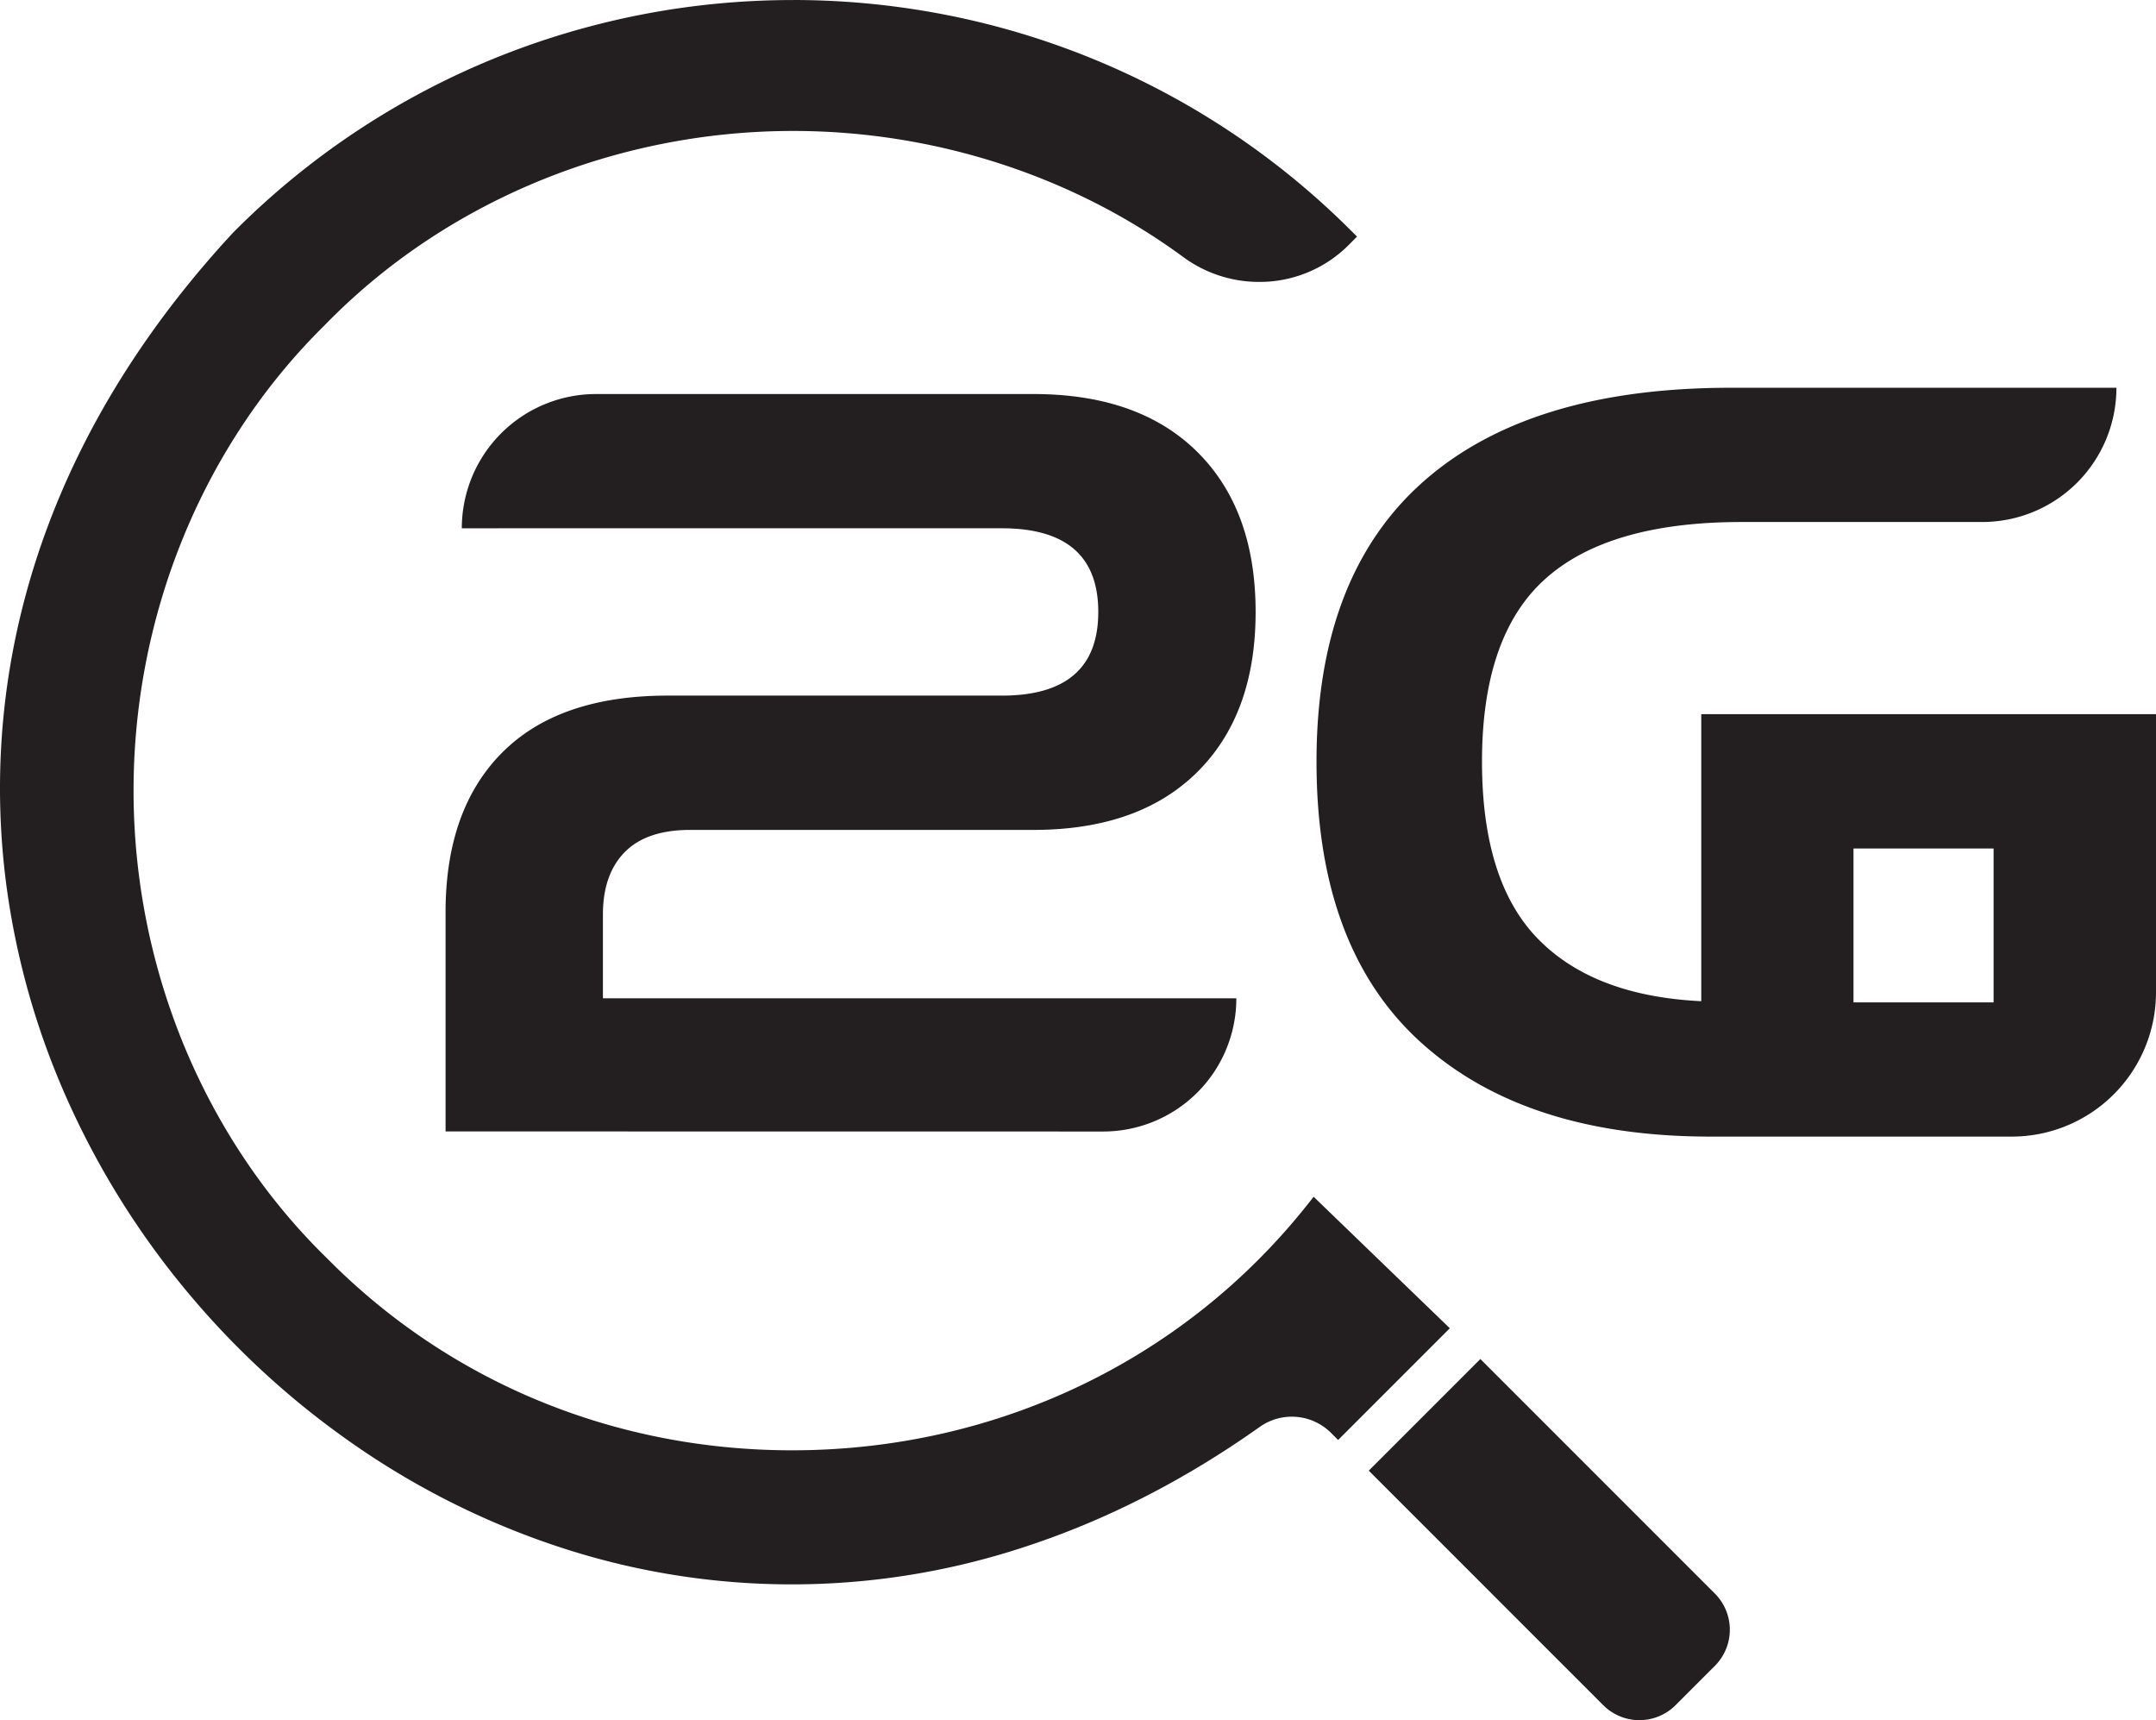
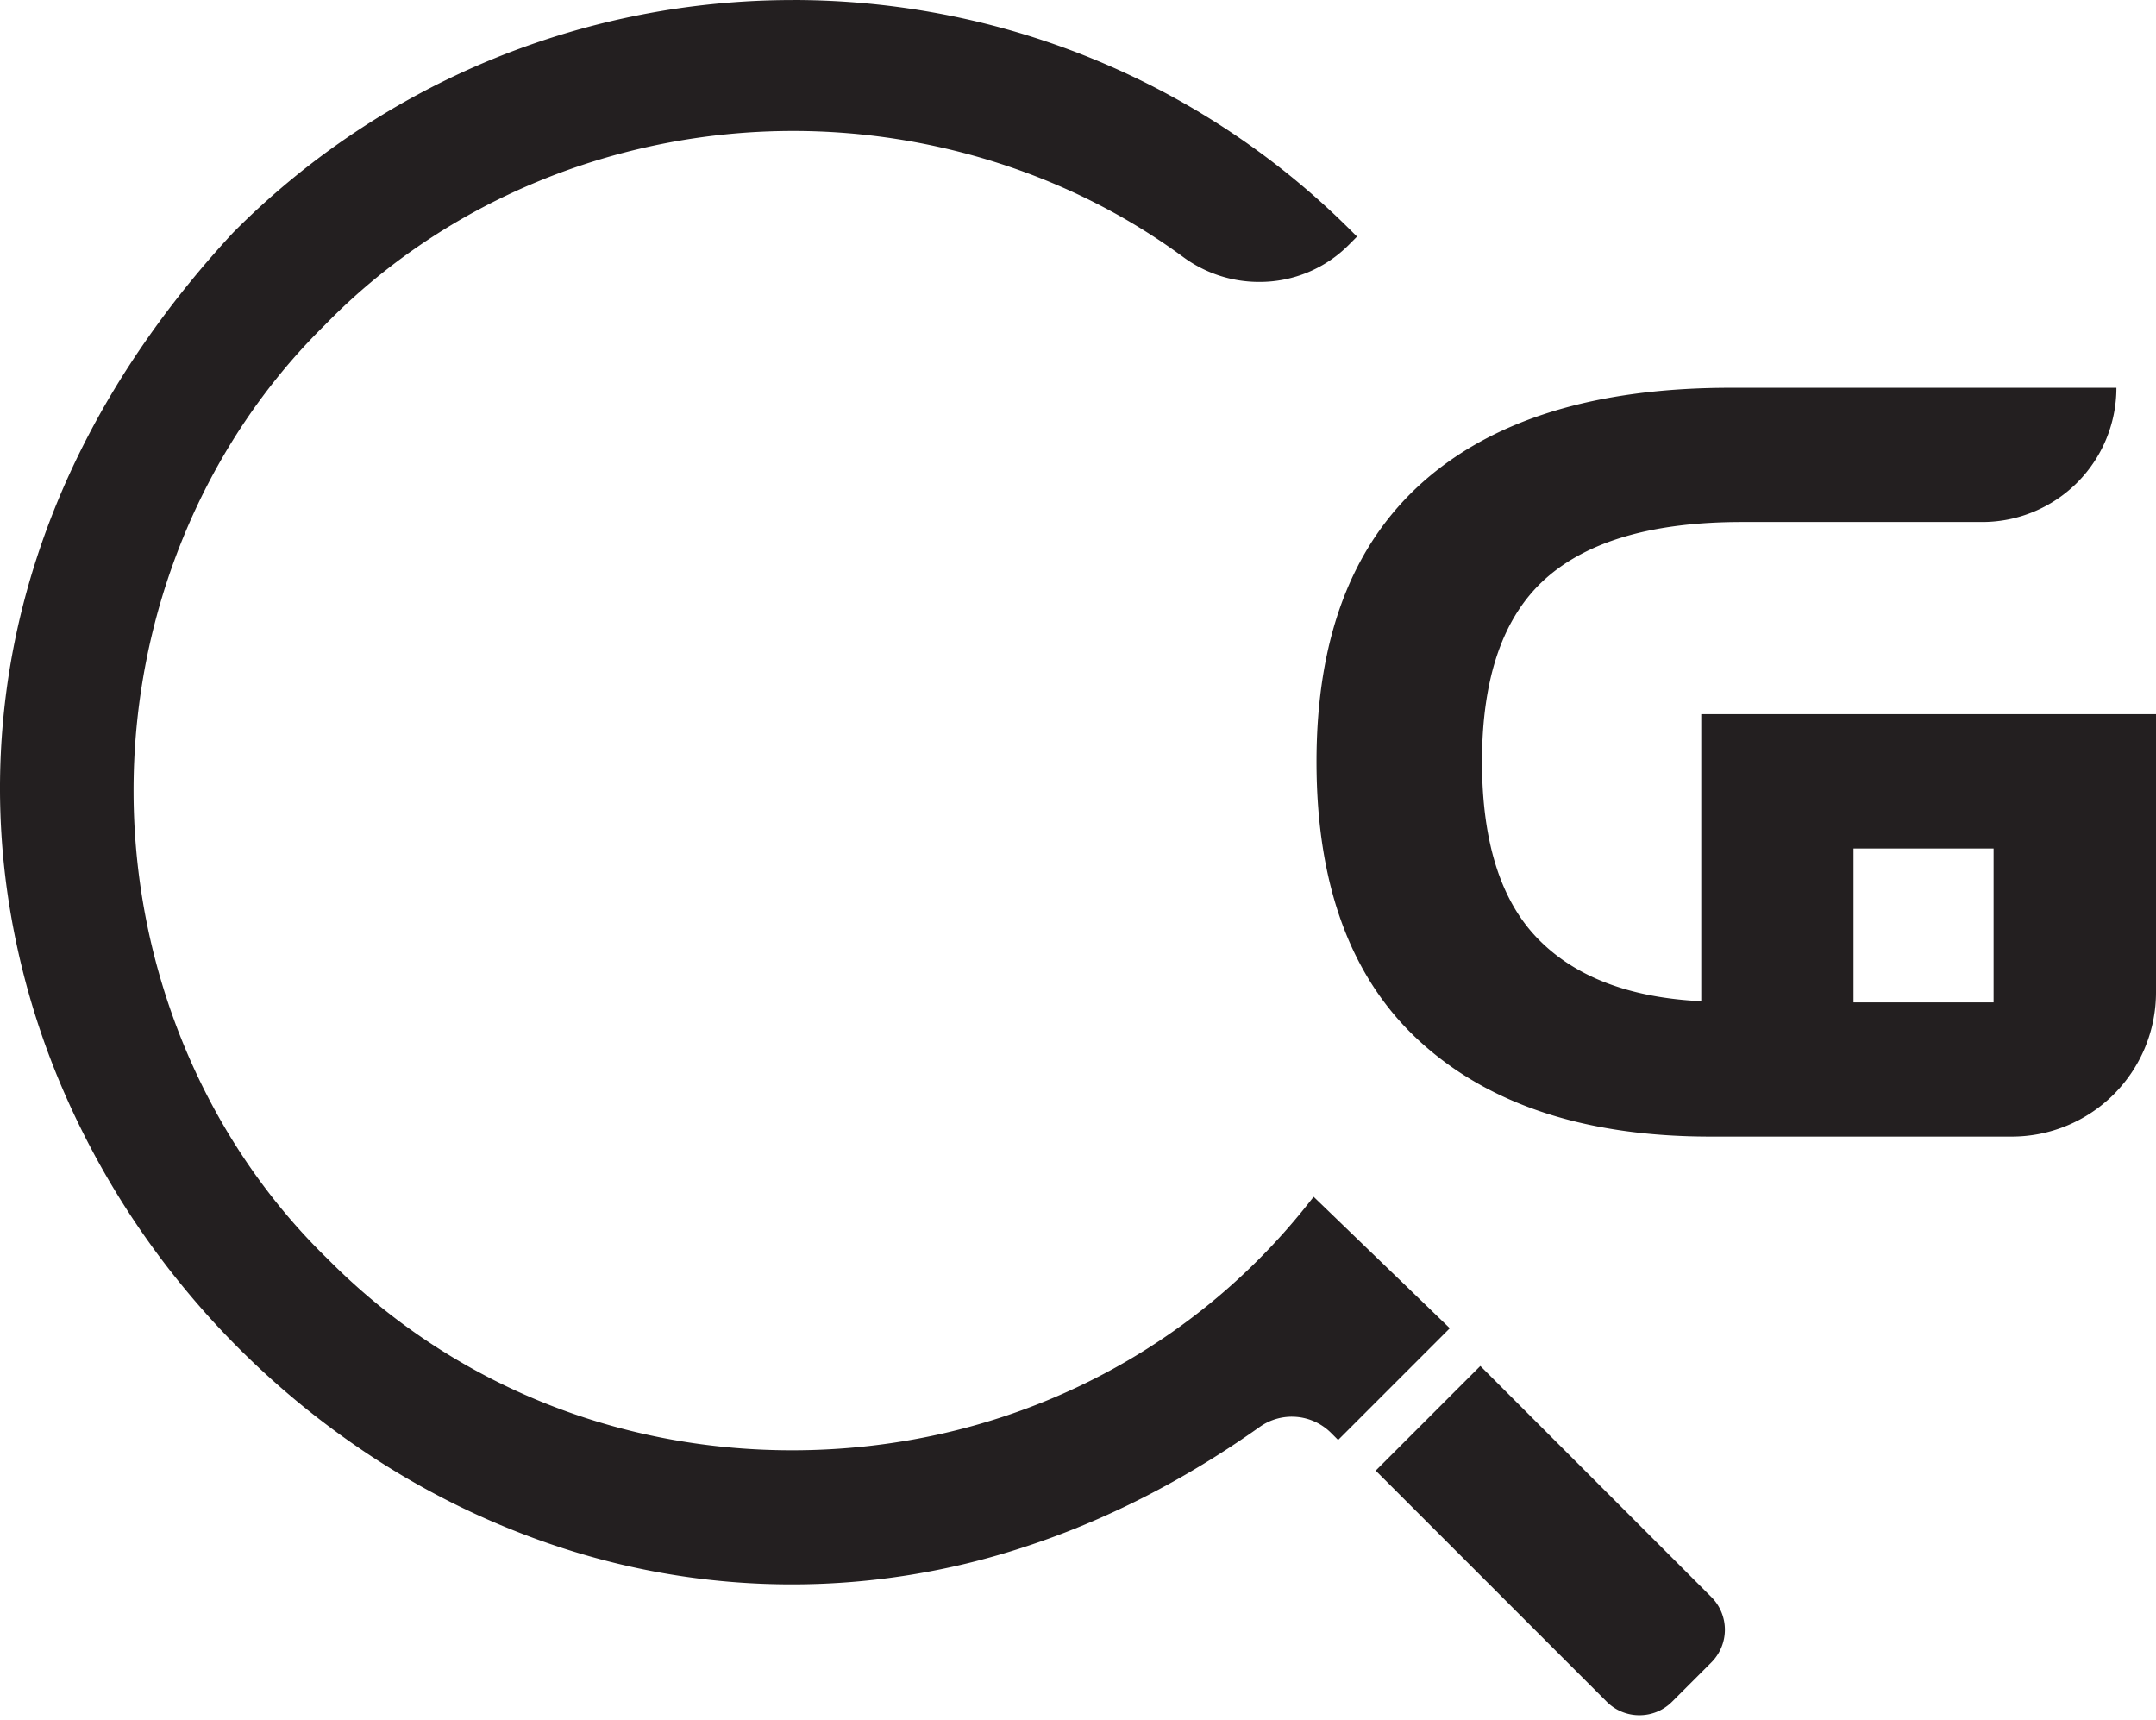
<svg xmlns="http://www.w3.org/2000/svg" viewBox="0 0 1975.97 1576.16">
  <g>
    <g>
      <g>
        <path d="M761.91,1683.16c-140.21,0-277.87-44-398.09-127.08a763,763,0,0,1-154-141.49A752.16,752.16,0,0,1,100,1236.47C46.17,1113.12,28.76,979.74,49.67,850.75c11.21-69.18,33.4-137.22,65.93-202.23C150,579.77,196.34,513.74,253.33,452.28l.11-.12a719.3,719.3,0,0,1,1017.23-2.61l3.19,3.18-4.08,4.1a110.74,110.74,0,0,1-79.15,32.89,112.86,112.86,0,0,1-67.27-22.15c-101.92-74.94-229.74-116.21-359.92-116.21-164.12,0-321.77,65.36-432.53,179.31C218.19,641.72,153.89,799,154.44,962.31s65.89,320.19,179.3,430.43c112.94,113.89,265.14,176.59,428.61,176.59h.06c187.79,0,361.07-82.49,475.44-226.27l3.08-3.87L1358.86,1453l-95.95,96-3.18-3.18a55.39,55.39,0,0,0-71.18-6.15c-68.35,48.49-140.36,85.26-214,109.29A684.58,684.58,0,0,1,761.91,1683.16Z" transform="translate(-36.53 -235.92)" style="fill: #231f20" />
        <path d="M763.37,244.92c182.26,0,364.6,69.24,504.13,207.83l-.91.91a106.7,106.7,0,0,1-76,31.56A108.9,108.9,0,0,1,1126,463.94c-106.19-78.08-234.39-117.08-362.58-117.08-159.37,0-318.73,60.28-435.76,180.67C89.52,762.16,90.88,1162.94,330.6,1396c118.33,119.33,275.21,177.87,431.81,177.87,179.68,0,359-77.12,479-228l111.07,107.23-89.53,89.53a60,60,0,0,0-42.5-17.61,59.41,59.41,0,0,0-34.46,11c-140.39,99.59-285.82,142.68-424,142.68-555.59,0-993.29-696.93-505.28-1223.32,139.74-140.25,323.2-210.43,506.74-210.42m0-9h0A725.4,725.4,0,0,0,490.16,289.2,719.83,719.83,0,0,0,250.25,449l-.11.12-.11.12C192.76,511,146.17,577.37,111.58,646.51,78.84,711.93,56.52,780.4,45.23,850a677.42,677.42,0,0,0-2.41,200.36,710.1,710.1,0,0,0,53.07,187.88,756.46,756.46,0,0,0,110.43,179.19,767.77,767.77,0,0,0,154.94,142.32,729.63,729.63,0,0,0,188.77,94,680.31,680.31,0,0,0,425.88-.51c74.1-24.17,146.52-61.15,215.24-109.9a50.9,50.9,0,0,1,65.4,5.66l6.36,6.37,6.37-6.37,89.53-89.53,6.47-6.47-6.59-6.37-111.07-107.22-7.13-6.88-6.16,7.75C1120.81,1483,948.8,1564.83,762.41,1564.83c-162.3,0-313.39-62.22-425.42-175.2l-.05-.06-.06-.06c-112.55-109.4-177.4-265.11-177.94-427.21S222.2,644.08,334,534l.07-.07.07-.07c109.92-113.09,266.39-177.95,429.3-177.95,129.23,0,256.11,41,357.25,115.33a117.29,117.29,0,0,0,69.94,23A115.2,115.2,0,0,0,1273,460l.91-.91,6.34-6.38-6.38-6.35A721.08,721.08,0,0,0,901.11,249.07a729.65,729.65,0,0,0-137.74-13.15Z" transform="translate(-36.53 -235.92)" style="fill: #231f20" />
      </g>
      <g>
        <path d="M1539.06,1807.58a42.09,42.09,0,0,1-30-12.41l-211.72-211.71,95.9-95.9L1605,1699.28a42.41,42.41,0,0,1,0,59.91l-36,36A42.09,42.09,0,0,1,1539.06,1807.58Z" transform="translate(-36.53 -235.92)" style="fill: #231f20" />
-         <path d="M1393.28,1493.93l208.53,208.53a37.86,37.86,0,0,1,0,53.55l-36,36a37.87,37.87,0,0,1-53.55,0l-208.53-208.53,89.53-89.53m0-12.73-6.37,6.36-89.53,89.53-6.36,6.37,6.36,6.36,208.54,208.53a46.86,46.86,0,0,0,66.28,0l36-36a46.87,46.87,0,0,0,0-66.29l-208.53-208.53-6.36-6.36Z" transform="translate(-36.53 -235.92)" style="fill: #231f20" />
      </g>
    </g>
    <g>
-       <path d="M444.89,1272.65V1072q0-94.62,52.1-146.69t151.65-52H954.72q88.38,0,88.38-76.66t-88.38-76.67H459.78a123,123,0,0,1,123-123H983.56q96.75,0,150.25,53t53.49,146.7q0,93.69-53.49,146.69t-150.25,53H669.1q-40,0-60,20.35t-20,57.26v76.66h580.54a122.09,122.09,0,0,1-122.09,122.09Z" transform="translate(-36.53 -235.92)" style="fill: #231f20" />
      <path d="M1604.08,1277.38q-170.25,0-265.61-86.6t-95.36-256.95q0-169.41,97.22-256t282.36-86.6h353.53a123,123,0,0,1-123,123H1632.92q-121.89,0-180,52t-58.14,167.52q0,109.8,51.17,162.31t149.78,57.26V890.29H2012.5v254.9a132.19,132.19,0,0,1-132.19,132.19Zm131.18-123h128.39v-141H1735.26Z" transform="translate(-36.53 -235.92)" style="fill: #231f20" />
    </g>
  </g>
</svg>